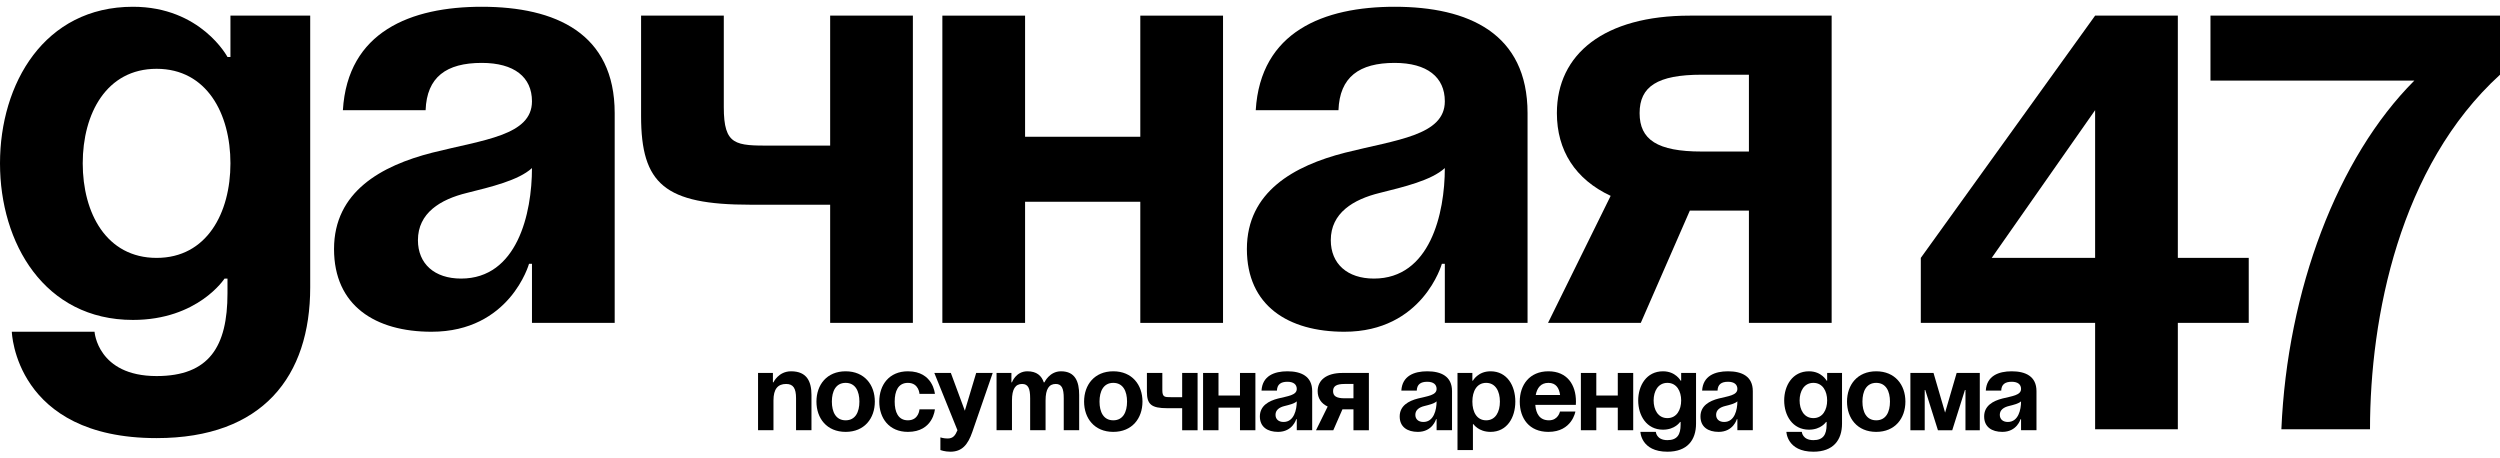
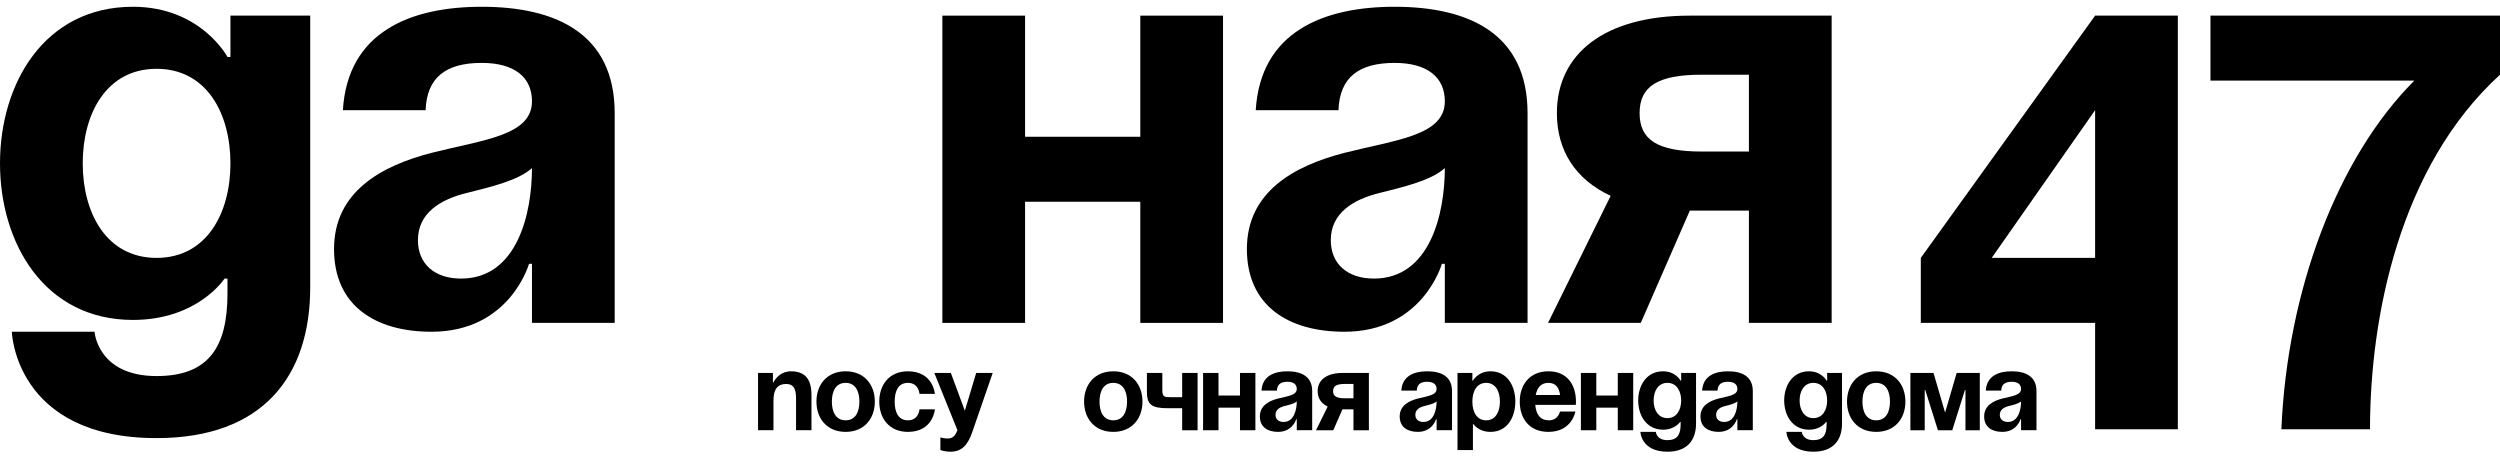
<svg xmlns="http://www.w3.org/2000/svg" width="289" height="53" viewBox="0 0 289 53" fill="none">
  <path d="M289 1.807V8.637C277.388 19.225 273.973 36.643 273.973 49.621H263.727C264.41 33.569 270.216 18.2 279.096 9.32H255.53V1.807H289Z" fill="black" />
-   <path d="M242.195 37.326H222.045V29.812L242.195 1.807H251.758V29.812H259.954V37.326H251.758V49.621H242.195V37.326ZM230.242 29.812H242.195V12.736L230.242 29.812Z" fill="black" />
+   <path d="M242.195 37.326H222.045V29.812L242.195 1.807H251.758V29.812H259.954H251.758V49.621H242.195V37.326ZM230.242 29.812H242.195V12.736L230.242 29.812Z" fill="black" />
  <path d="M211.738 1.807V37.326H202.175V24.348H195.344L189.675 37.326H178.951L186.192 22.64C182.093 20.727 179.976 17.381 179.976 13.077C179.976 6.247 185.44 1.807 195.344 1.807H211.738ZM196.711 17.517H202.175V8.637H196.711C191.588 8.637 189.538 10.004 189.538 13.077C189.538 16.151 191.588 17.517 196.711 17.517Z" fill="black" />
  <path d="M154.727 12.736H145.164C145.711 3.651 153.019 0.782 161.216 0.782C169.754 0.782 176.585 3.856 176.585 13.077V37.326H167.022V30.495H166.68C166.68 30.495 164.495 38.35 155.41 38.35C148.921 38.35 144.14 35.345 144.14 28.788C144.14 22.162 149.604 19.156 155.478 17.654C161.421 16.151 167.022 15.673 167.022 11.711C167.022 8.911 164.973 7.271 161.216 7.271C157.118 7.271 154.864 8.911 154.727 12.736ZM167.022 19.43C165.451 20.864 162.241 21.615 159.508 22.299C156.435 23.05 153.839 24.621 153.839 27.763C153.839 30.495 155.752 32.203 158.825 32.203C165.314 32.203 167.022 24.689 167.022 19.43Z" fill="black" />
  <path d="M131.819 37.326V23.323H118.499V37.326H108.937V1.807H118.499V15.809H131.819V1.807H141.382V37.326H131.819Z" fill="black" />
-   <path d="M105.529 1.807V37.326H95.966V23.665H86.745C76.841 23.665 74.109 21.274 74.109 13.419V1.807H83.671V12.394C83.671 16.834 85.037 16.834 89.136 16.834H95.966V1.807H105.529Z" fill="black" />
  <path d="M49.201 12.736H39.638C40.184 3.651 47.493 0.782 55.69 0.782C64.228 0.782 71.058 3.856 71.058 13.077V37.326H61.496V30.495H61.154C61.154 30.495 58.968 38.35 49.884 38.35C43.395 38.35 38.614 35.345 38.614 28.788C38.614 22.162 44.078 19.156 49.952 17.654C55.895 16.151 61.496 15.673 61.496 11.711C61.496 8.911 59.447 7.271 55.69 7.271C51.592 7.271 49.337 8.911 49.201 12.736ZM61.496 19.43C59.925 20.864 56.714 21.615 53.982 22.299C50.908 23.05 48.313 24.621 48.313 27.763C48.313 30.495 50.225 32.203 53.299 32.203C59.788 32.203 61.496 24.689 61.496 19.43Z" fill="black" />
  <path d="M35.86 1.807V33.227C35.86 43.473 30.396 50.645 18.101 50.645C1.708 50.645 1.366 38.35 1.366 38.35H10.929C10.929 38.35 11.27 43.473 18.101 43.473C24.18 43.473 26.297 40.058 26.297 33.91V32.203H25.956C25.956 32.203 22.882 36.984 15.369 36.984C5.123 36.984 0 28.104 0 18.883C0 9.662 5.123 0.782 15.369 0.782C23.224 0.782 26.297 6.588 26.297 6.588H26.639V1.807H35.86ZM26.639 18.883C26.639 13.146 23.907 7.954 18.101 7.954C12.295 7.954 9.563 13.146 9.563 18.883C9.563 24.621 12.295 29.812 18.101 29.812C23.907 29.812 26.639 24.621 26.639 18.883Z" fill="black" />
  <path d="M231.342 45.15H229.559C229.661 43.457 231.024 42.922 232.552 42.922C234.144 42.922 235.417 43.495 235.417 45.214V49.734H233.634V48.461H233.571C233.571 48.461 233.163 49.925 231.47 49.925C230.26 49.925 229.368 49.365 229.368 48.143C229.368 46.907 230.387 46.347 231.482 46.067C232.59 45.787 233.634 45.698 233.634 44.959C233.634 44.437 233.252 44.132 232.552 44.132C231.788 44.132 231.368 44.437 231.342 45.15ZM233.634 46.398C233.341 46.666 232.743 46.806 232.234 46.933C231.661 47.073 231.177 47.366 231.177 47.952C231.177 48.461 231.533 48.779 232.106 48.779C233.316 48.779 233.634 47.379 233.634 46.398Z" fill="black" />
  <path d="M228.864 43.113V49.735H227.208V45.087H227.145L225.68 49.735H224.025L222.56 45.087H222.497V49.735H220.841V43.113H223.515L224.853 47.697L226.19 43.113H228.864Z" fill="black" />
  <path d="M215.298 46.424C215.298 47.621 215.756 48.588 216.89 48.588C218.023 48.588 218.481 47.621 218.481 46.424C218.481 45.227 218.023 44.259 216.89 44.259C215.756 44.259 215.298 45.227 215.298 46.424ZM213.515 46.424C213.515 44.488 214.712 42.922 216.89 42.922C219.067 42.922 220.264 44.488 220.264 46.424C220.264 48.359 219.067 49.925 216.89 49.925C214.712 49.925 213.515 48.359 213.515 46.424Z" fill="black" />
  <path d="M212.938 43.113V48.97C212.938 50.88 211.919 52.218 209.627 52.218C206.571 52.218 206.507 49.925 206.507 49.925H208.29C208.29 49.925 208.354 50.88 209.627 50.88C210.76 50.88 211.155 50.244 211.155 49.098V48.779H211.091C211.091 48.779 210.518 49.671 209.118 49.671C207.208 49.671 206.252 48.015 206.252 46.296C206.252 44.577 207.208 42.922 209.118 42.922C210.582 42.922 211.155 44.004 211.155 44.004H211.219V43.113H212.938ZM211.219 46.296C211.219 45.227 210.709 44.259 209.627 44.259C208.545 44.259 208.035 45.227 208.035 46.296C208.035 47.366 208.545 48.334 209.627 48.334C210.709 48.334 211.219 47.366 211.219 46.296Z" fill="black" />
  <path d="M198.549 45.15H196.766C196.868 43.457 198.23 42.922 199.758 42.922C201.35 42.922 202.624 43.495 202.624 45.214V49.734H200.841V48.461H200.777C200.777 48.461 200.37 49.925 198.676 49.925C197.466 49.925 196.575 49.365 196.575 48.143C196.575 46.907 197.594 46.347 198.689 46.067C199.797 45.787 200.841 45.698 200.841 44.959C200.841 44.437 200.459 44.132 199.758 44.132C198.994 44.132 198.574 44.437 198.549 45.15ZM200.841 46.398C200.548 46.666 199.949 46.806 199.44 46.933C198.867 47.073 198.383 47.366 198.383 47.952C198.383 48.461 198.74 48.779 199.313 48.779C200.523 48.779 200.841 47.379 200.841 46.398Z" fill="black" />
  <path d="M196.062 43.113V48.97C196.062 50.88 195.043 52.218 192.751 52.218C189.695 52.218 189.631 49.925 189.631 49.925H191.414C191.414 49.925 191.477 50.88 192.751 50.88C193.884 50.88 194.279 50.244 194.279 49.098V48.779H194.215C194.215 48.779 193.642 49.671 192.241 49.671C190.331 49.671 189.376 48.015 189.376 46.296C189.376 44.577 190.331 42.922 192.241 42.922C193.706 42.922 194.279 44.004 194.279 44.004H194.343V43.113H196.062ZM194.343 46.296C194.343 45.227 193.833 44.259 192.751 44.259C191.668 44.259 191.159 45.227 191.159 46.296C191.159 47.366 191.668 48.334 192.751 48.334C193.833 48.334 194.343 47.366 194.343 46.296Z" fill="black" />
  <path d="M187.016 49.735V47.124H184.533V49.735H182.75V43.113H184.533V45.723H187.016V43.113H188.799V49.735H187.016Z" fill="black" />
  <path d="M175.685 46.424C175.685 44.488 176.819 42.922 178.996 42.922C181.174 42.922 182.18 44.488 182.18 46.424C182.18 46.576 182.167 46.806 182.167 46.806H177.481C177.557 47.824 177.99 48.588 179.06 48.588C180.142 48.588 180.333 47.57 180.333 47.57H182.116C182.116 47.57 181.734 49.925 178.996 49.925C176.768 49.925 175.685 48.359 175.685 46.424ZM178.996 44.259C178.118 44.259 177.685 44.845 177.532 45.66H180.346C180.231 44.845 179.875 44.259 178.996 44.259Z" fill="black" />
  <path d="M168.487 52.027V43.113H170.206V44.004H170.27C170.27 44.004 170.843 42.922 172.307 42.922C174.217 42.922 175.172 44.577 175.172 46.424C175.172 48.27 174.217 49.925 172.307 49.925C170.906 49.925 170.333 49.034 170.333 49.034H170.27V52.027H168.487ZM170.206 46.424C170.206 47.621 170.715 48.588 171.798 48.588C172.88 48.588 173.389 47.621 173.389 46.424C173.389 45.227 172.88 44.259 171.798 44.259C170.715 44.259 170.206 45.227 170.206 46.424Z" fill="black" />
  <path d="M163.779 45.15H161.996C162.098 43.457 163.461 42.922 164.989 42.922C166.58 42.922 167.854 43.495 167.854 45.214V49.734H166.071V48.461H166.007C166.007 48.461 165.6 49.925 163.906 49.925C162.697 49.925 161.805 49.365 161.805 48.143C161.805 46.907 162.824 46.347 163.919 46.067C165.027 45.787 166.071 45.698 166.071 44.959C166.071 44.437 165.689 44.132 164.989 44.132C164.225 44.132 163.804 44.437 163.779 45.15ZM166.071 46.398C165.778 46.666 165.18 46.806 164.67 46.933C164.097 47.073 163.613 47.366 163.613 47.952C163.613 48.461 163.97 48.779 164.543 48.779C165.753 48.779 166.071 47.379 166.071 46.398Z" fill="black" />
  <path d="M158.243 43.113V49.735H156.46V47.315H155.187L154.13 49.735H152.13L153.48 46.997C152.716 46.64 152.321 46.016 152.321 45.214C152.321 43.941 153.34 43.113 155.187 43.113H158.243ZM155.441 46.042H156.46V44.386H155.441C154.486 44.386 154.104 44.641 154.104 45.214C154.104 45.787 154.486 46.042 155.441 46.042Z" fill="black" />
  <path d="M147.614 45.15H145.832C145.934 43.457 147.296 42.922 148.824 42.922C150.416 42.922 151.689 43.495 151.689 45.214V49.734H149.907V48.461H149.843C149.843 48.461 149.435 49.925 147.742 49.925C146.532 49.925 145.641 49.365 145.641 48.143C145.641 46.907 146.659 46.347 147.754 46.067C148.862 45.787 149.907 45.698 149.907 44.959C149.907 44.437 149.525 44.132 148.824 44.132C148.06 44.132 147.64 44.437 147.614 45.15ZM149.907 46.398C149.614 46.666 149.015 46.806 148.506 46.933C147.933 47.073 147.449 47.366 147.449 47.952C147.449 48.461 147.805 48.779 148.378 48.779C149.588 48.779 149.907 47.379 149.907 46.398Z" fill="black" />
  <path d="M143.342 49.735V47.124H140.858V49.735H139.076V43.113H140.858V45.723H143.342V43.113H145.124V49.735H143.342Z" fill="black" />
  <path d="M138.441 43.113V49.735H136.658V47.188H134.939C133.093 47.188 132.583 46.742 132.583 45.278V43.113H134.366V45.087C134.366 45.914 134.621 45.914 135.385 45.914H136.658V43.113H138.441Z" fill="black" />
  <path d="M127.104 46.424C127.104 47.621 127.562 48.588 128.695 48.588C129.829 48.588 130.287 47.621 130.287 46.424C130.287 45.227 129.829 44.259 128.695 44.259C127.562 44.259 127.104 45.227 127.104 46.424ZM125.321 46.424C125.321 44.488 126.518 42.922 128.695 42.922C130.873 42.922 132.07 44.488 132.07 46.424C132.07 48.359 130.873 49.925 128.695 49.925C126.518 49.925 125.321 48.359 125.321 46.424Z" fill="black" />
-   <path d="M119.085 49.734V46.042C119.085 44.895 118.856 44.386 118.155 44.386C117.391 44.386 116.984 44.959 116.984 46.296V49.734H115.201V43.113H116.92V44.195H116.984C116.984 44.195 117.43 42.922 118.767 42.922C119.836 42.922 120.409 43.431 120.664 44.208L120.677 44.195H120.741C120.741 44.195 121.314 42.922 122.651 42.922C124.306 42.922 124.752 44.132 124.752 45.66V49.734H122.969V46.042C122.969 44.895 122.74 44.386 122.039 44.386C121.275 44.386 120.868 44.959 120.868 46.296V49.734H119.085Z" fill="black" />
  <path d="M114.757 43.113L112.402 49.926C111.879 51.441 111.192 52.218 109.855 52.218C109.218 52.218 108.709 52.027 108.709 52.027V50.562C108.709 50.562 109.091 50.69 109.536 50.69C110.173 50.69 110.428 50.346 110.682 49.735L108.008 43.113H109.918L111.536 47.481L112.847 43.113H114.757Z" fill="black" />
  <path d="M101.644 46.424C101.644 44.488 102.79 42.922 104.954 42.922C107.883 42.922 108.074 45.532 108.074 45.532H106.292C106.292 45.532 106.228 44.259 104.954 44.259C103.821 44.259 103.426 45.227 103.426 46.424C103.426 47.621 103.821 48.588 104.954 48.588C106.228 48.588 106.292 47.315 106.292 47.315H108.074C108.074 47.315 107.883 49.925 104.954 49.925C102.79 49.925 101.644 48.359 101.644 46.424Z" fill="black" />
  <path d="M96.164 46.424C96.164 47.621 96.622 48.588 97.756 48.588C98.889 48.588 99.347 47.621 99.347 46.424C99.347 45.227 98.889 44.259 97.756 44.259C96.622 44.259 96.164 45.227 96.164 46.424ZM94.381 46.424C94.381 44.488 95.578 42.922 97.756 42.922C99.933 42.922 101.13 44.488 101.13 46.424C101.13 48.359 99.933 49.925 97.756 49.925C95.578 49.925 94.381 48.359 94.381 46.424Z" fill="black" />
  <path d="M87.63 49.734V43.113H89.349V44.195H89.413C89.413 44.195 89.986 42.922 91.45 42.922C93.297 42.922 93.806 44.132 93.806 45.66V49.734H92.023V46.042C92.023 44.895 91.705 44.386 90.877 44.386C89.922 44.386 89.413 44.959 89.413 46.296V49.734H87.63Z" fill="black" />
</svg>